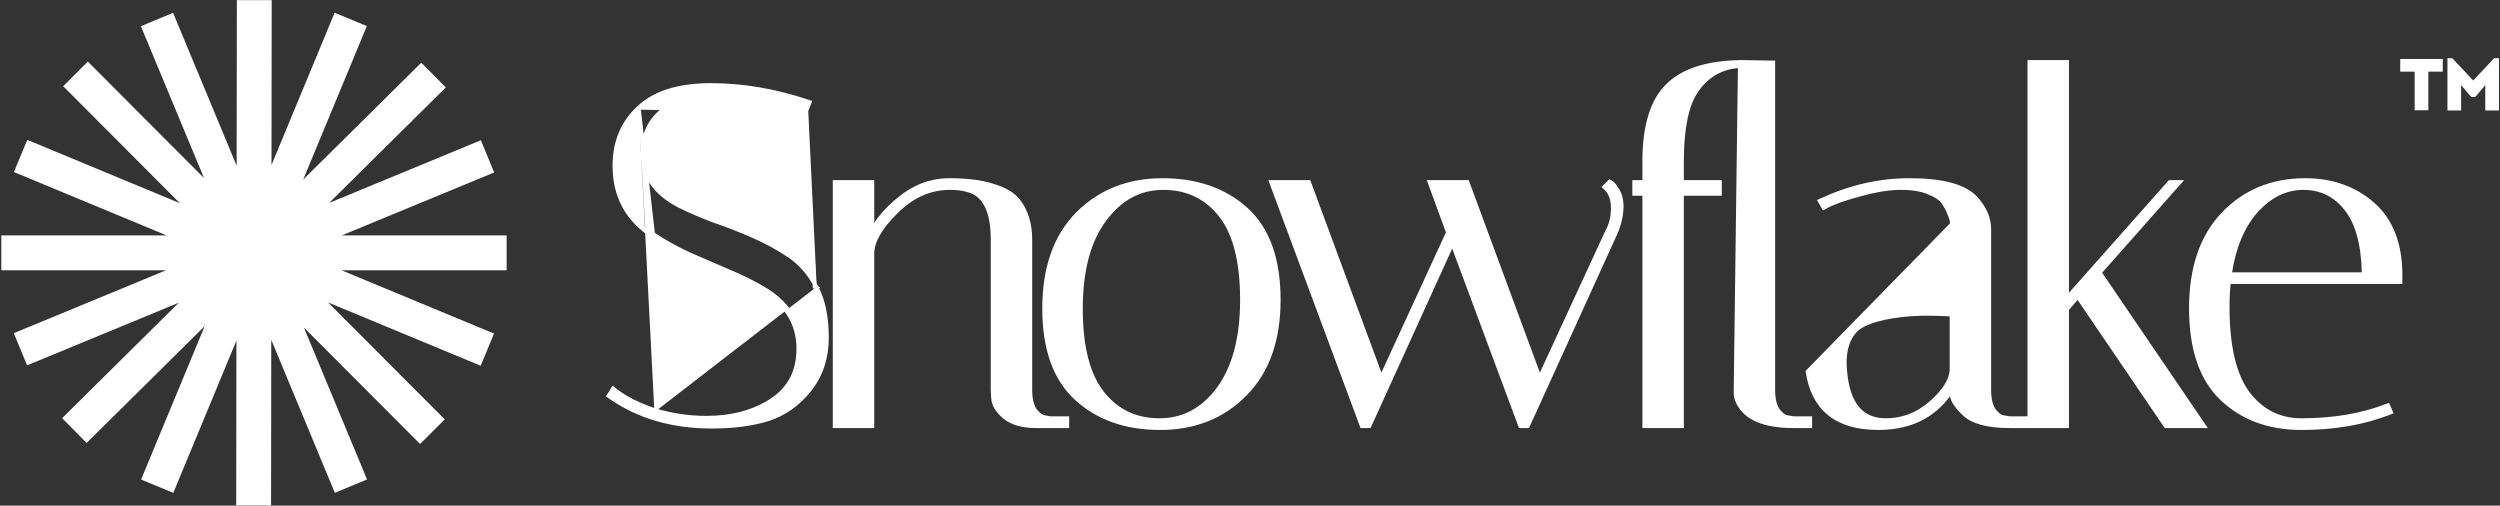
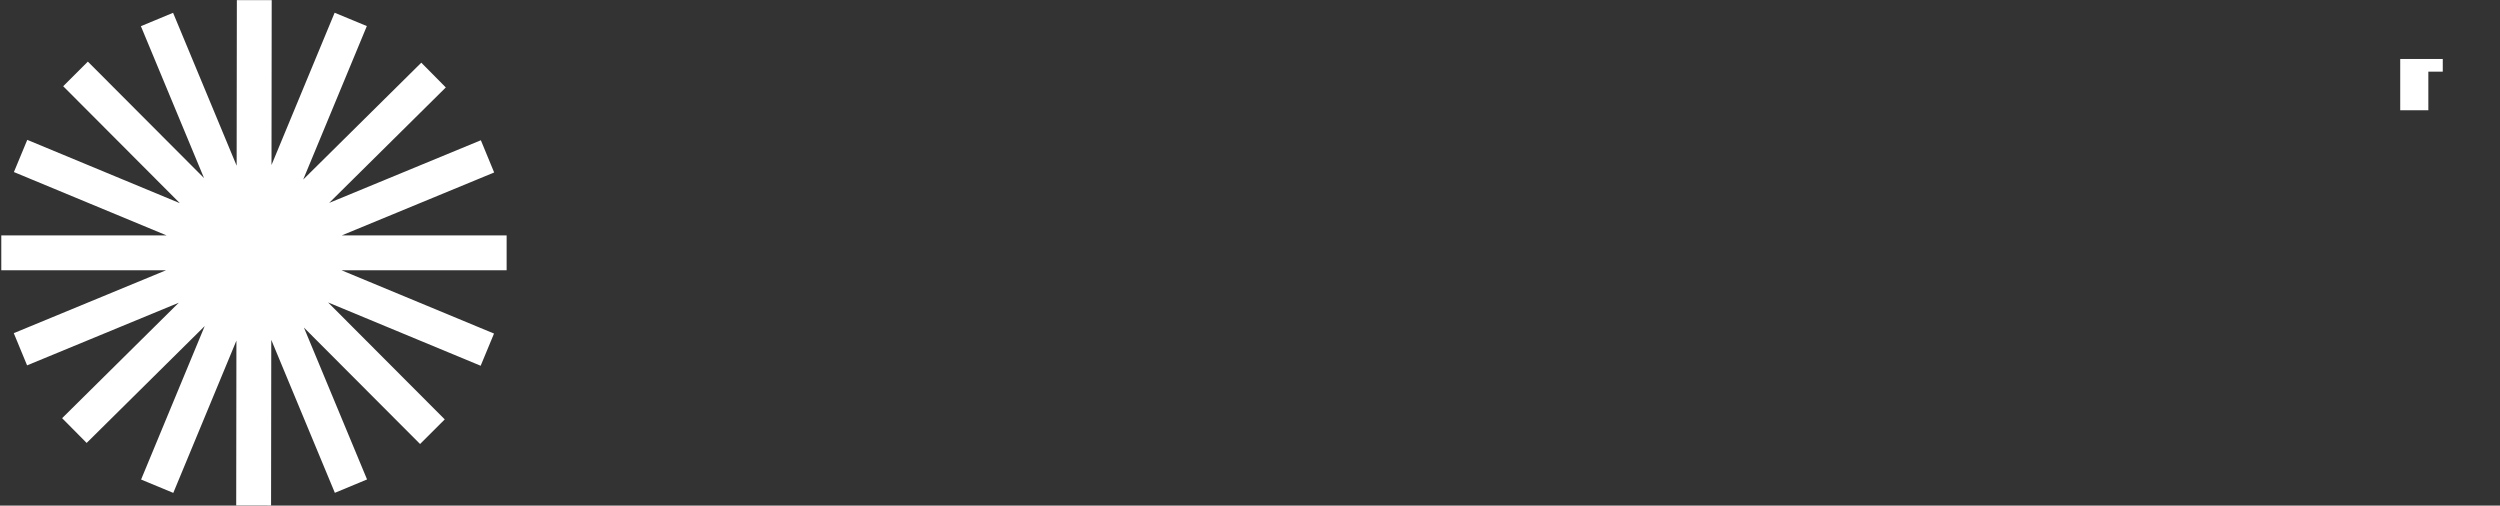
<svg xmlns="http://www.w3.org/2000/svg" width="178" height="36" viewBox="0 0 178 36" fill="none">
  <rect x="0" y="0" width="178" height="36" fill="#333333" stroke="none" />
-   <path d="M57.407 7.882L57.279 7.833C55.218 7.04 53.275 6.645 51.449 6.645C49.644 6.645 48.253 7.029 47.26 7.78C46.271 8.526 45.777 9.555 45.777 10.882C45.777 12.483 46.604 13.728 48.299 14.621C49.068 15.005 49.906 15.368 50.812 15.708C51.75 16.028 52.687 16.394 53.624 16.805C54.566 17.219 55.428 17.69 56.211 18.219C57.007 18.758 57.648 19.506 58.136 20.458M57.407 7.882L58.013 20.523M57.407 7.882L57.458 7.754L57.595 7.412L57.65 7.275L57.51 7.228C55.172 6.449 52.867 6.059 50.594 6.059C48.342 6.059 46.626 6.587 45.474 7.669M57.407 7.882L45.474 7.669M58.136 20.458C58.137 20.459 58.137 20.459 58.137 20.459L58.013 20.523M58.136 20.458C58.136 20.458 58.136 20.458 58.136 20.458L58.013 20.523M58.136 20.458C58.629 21.396 58.87 22.594 58.87 24.044C58.87 25.485 58.462 26.724 57.643 27.754C56.83 28.777 55.838 29.478 54.671 29.852L54.669 29.852C53.536 30.199 52.211 30.371 50.697 30.371C47.87 30.371 45.447 29.669 43.438 28.26L43.329 28.184L43.399 28.072L43.57 27.799L43.653 27.667L43.775 27.763C44.511 28.343 45.463 28.826 46.636 29.21M58.013 20.523C58.491 21.434 58.731 22.608 58.731 24.044C58.731 25.457 58.332 26.665 57.534 27.668C56.736 28.67 55.768 29.354 54.628 29.719C53.511 30.061 52.201 30.232 50.697 30.232C47.894 30.232 45.5 29.536 43.518 28.146L43.614 27.992C43.61 27.988 43.606 27.985 43.602 27.982L43.688 27.873L43.807 27.947L43.8 27.958C44.535 28.512 45.467 28.974 46.594 29.343M46.636 29.21C46.636 29.209 46.635 29.209 46.635 29.209L46.594 29.343M46.636 29.21C47.831 29.57 49.047 29.75 50.286 29.75C52.111 29.75 53.656 29.334 54.928 28.508C56.208 27.669 56.848 26.45 56.848 24.83C56.848 23.062 56.013 21.68 54.318 20.677C53.549 20.225 52.701 19.806 51.772 19.421L51.77 19.42C50.858 19.032 49.935 18.633 49 18.223L48.997 18.222L48.997 18.222C48.057 17.786 47.196 17.304 46.414 16.775C44.643 15.61 43.754 13.948 43.754 11.805C43.754 10.107 44.326 8.723 45.474 7.669M46.636 29.21C46.637 29.21 46.637 29.21 46.638 29.21L46.594 29.343M46.594 29.343C47.802 29.707 49.033 29.89 50.286 29.89C52.133 29.89 53.705 29.468 55.004 28.625C56.326 27.759 56.987 26.494 56.987 24.83C56.987 23.007 56.121 21.582 54.389 20.557C53.614 20.101 52.759 19.679 51.825 19.292C50.913 18.904 49.99 18.506 49.056 18.095C48.121 17.662 47.267 17.184 46.492 16.66L45.474 7.669M71.519 29.69L71.516 29.688C71.024 29.266 70.742 28.824 70.716 28.359L71.519 29.69ZM71.519 29.69C72.054 30.128 72.808 30.337 73.761 30.337H75.846H75.986V30.197V29.924V29.784H75.846H74.799L74.435 29.718L74.435 29.718L74.422 29.716C74.205 29.698 73.964 29.552 73.702 29.225C73.475 28.893 73.353 28.413 73.353 27.77V17.07C73.353 15.929 73.062 14.984 72.468 14.247L72.468 14.247L72.466 14.245C72.077 13.783 71.468 13.442 70.656 13.21C69.862 12.954 68.833 12.828 67.573 12.828C66.284 12.828 65.103 13.274 64.032 14.158C63.176 14.847 62.532 15.585 62.106 16.374V13.104V12.965H61.966H59.573H59.434V13.104V30.197V30.337H59.573H61.966H62.106V30.197V18.061C62.106 17.207 62.653 16.216 63.807 15.084L63.808 15.083C64.948 13.943 66.224 13.38 67.641 13.38C68.332 13.38 68.902 13.492 69.356 13.707C70.218 14.171 70.681 15.251 70.681 17.035V27.77H70.681L70.681 27.778L70.716 28.359L71.519 29.69ZM76.716 15.228L76.715 15.228C75.133 16.834 74.35 19.084 74.35 21.958C74.35 24.83 75.109 26.983 76.652 28.386C78.187 29.781 80.171 30.474 82.592 30.474C85.041 30.474 87.061 29.675 88.639 28.073C90.245 26.468 91.039 24.218 91.039 21.343C91.039 18.471 90.28 16.319 88.737 14.915C87.202 13.52 85.207 12.828 82.763 12.828C80.336 12.828 78.317 13.627 76.716 15.228ZM78.636 15.649L78.636 15.648C79.753 14.13 81.149 13.38 82.831 13.38C84.522 13.38 85.872 14.023 86.893 15.31C87.913 16.596 88.435 18.598 88.435 21.343C88.435 24.06 87.869 26.169 86.753 27.687C85.637 29.183 84.241 29.921 82.558 29.921C80.867 29.921 79.517 29.279 78.496 27.991C77.476 26.705 76.954 24.714 76.954 21.993C76.954 19.252 77.52 17.143 78.636 15.649ZM114.331 13.211L114.229 13.312L114.334 13.411C114.663 13.719 114.837 14.178 114.837 14.813C114.837 15.455 114.705 16 114.446 16.453L114.445 16.453L114.44 16.464L109.624 26.894L104.51 13.056L104.476 12.965H104.379H101.986H101.786L101.855 13.152L103.1 16.551L98.342 26.893L93.228 13.056L93.195 12.965H93.097H90.704H90.504L90.574 13.153L96.932 30.246L96.966 30.337H97.063H97.405H97.495L97.532 30.255L103.409 17.332L108.214 30.246L108.248 30.337H108.345H108.687H108.776L108.813 30.255L115.035 16.581L115.037 16.578C115.317 15.924 115.458 15.279 115.458 14.642C115.458 14.472 115.434 14.292 115.388 14.104C115.359 13.894 115.256 13.671 115.094 13.438C115.024 13.323 114.958 13.226 114.896 13.152C114.834 13.078 114.768 13.015 114.697 12.979L114.607 12.934L114.536 13.005L114.331 13.211Z" fill="white" stroke="white" stroke-width="0.279" />
-   <path d="M138.957 21.841C138.491 21.803 137.979 21.785 137.422 21.785C136.802 21.785 136.126 21.819 135.394 21.888C135.393 21.888 135.392 21.888 135.392 21.888L138.957 21.841ZM138.957 21.841V16.37V21.841ZM120.753 6.514C121.395 5.53 122.435 4.769 123.88 4.701L123.578 28.008V28.009C123.578 28.22 123.644 28.447 123.764 28.687C124.325 29.81 125.664 30.337 127.683 30.337H128.743H128.882V30.197V29.924V29.784H128.743H127.696L127.332 29.718L127.332 29.718L127.319 29.716C127.102 29.698 126.861 29.552 126.599 29.225C126.372 28.893 126.25 28.413 126.25 27.77V4.592V4.454L126.113 4.452L124.023 4.418L123.883 4.416L123.883 4.42C121.544 4.462 119.814 5.012 118.727 6.099C117.616 7.187 117.078 8.999 117.078 11.497V12.965H116.5H116.361V13.104V13.656V13.796H116.5H117.078V30.197V30.337H117.218H119.611H119.75V30.197V13.796H122.312H122.451V13.656V13.104V12.965H122.312H119.75V11.497C119.75 9.156 120.093 7.505 120.753 6.515L120.753 6.514ZM128.703 26.459C128.901 27.782 129.418 28.792 130.267 29.469C131.114 30.144 132.274 30.474 133.729 30.474C134.98 30.474 136.067 30.216 136.986 29.695C137.771 29.25 138.428 28.616 138.957 27.797V28.009C138.957 28.435 139.258 28.903 139.785 29.407C140.396 30.042 141.507 30.337 143.062 30.337H144.122H144.262V30.197V29.924V29.784H144.122H143.075L142.711 29.718L142.711 29.718L142.698 29.716C142.481 29.698 142.24 29.552 141.978 29.225C141.751 28.893 141.629 28.413 141.629 27.77V16.317C141.629 15.547 141.315 14.82 140.705 14.139C140.305 13.691 139.701 13.364 138.911 13.149C138.12 12.934 137.133 12.828 135.952 12.828C133.833 12.828 131.751 13.3 129.706 14.242L129.567 14.306L129.643 14.438L129.78 14.677L129.848 14.798L129.969 14.73C130.478 14.442 131.284 14.15 132.398 13.854L132.398 13.854L132.4 13.854C133.531 13.537 134.51 13.38 135.336 13.38C136.169 13.38 136.831 13.493 137.332 13.71L137.332 13.711L137.337 13.713C137.848 13.913 138.184 14.15 138.367 14.414C138.565 14.701 138.719 14.998 138.829 15.305L138.828 15.305L138.833 15.316C138.964 15.598 138.997 15.815 138.961 15.978C138.961 15.979 138.961 15.979 138.961 15.98L128.703 26.459ZM131.373 26.425L131.373 26.423C131.35 26.198 131.339 25.998 131.339 25.821C131.339 24.843 131.594 24.094 132.089 23.557C132.329 23.296 132.718 23.066 133.271 22.877C133.822 22.687 134.526 22.541 135.386 22.439C135.996 22.371 136.607 22.337 137.217 22.337C137.807 22.337 138.387 22.357 138.957 22.396V26.396C138.892 27.116 138.4 27.892 137.433 28.724C136.5 29.524 135.449 29.921 134.276 29.921C133.399 29.921 132.731 29.632 132.255 29.065C131.774 28.492 131.474 27.619 131.373 26.425ZM147.168 4.557V4.418H147.029H144.636H144.496V4.557V30.197V30.337H144.636H147.029H147.168V30.197V22.011L147.938 21.127L154.161 30.276L154.203 30.337H154.276H156.669H156.933L156.785 30.119L149.496 19.406L154.996 13.197L155.202 12.965H154.892H154.55H154.487L154.446 13.011L147.168 21.215V4.557ZM170.079 28.98L170.026 28.857L169.9 28.905C168.141 29.581 166.13 29.921 163.865 29.921C162.292 29.921 161.022 29.282 160.045 27.994C159.092 26.708 158.603 24.671 158.603 21.856C158.603 21.244 158.633 20.652 158.692 20.081H170.771H170.91V19.941V19.941V19.94V19.939V19.939V19.938V19.937V19.937V19.936V19.935V19.935V19.934V19.933V19.933V19.932V19.931V19.931V19.93V19.929V19.929V19.928V19.927V19.927V19.926V19.925V19.925V19.924V19.923V19.923V19.922V19.921V19.921V19.92V19.919V19.919V19.918V19.917V19.917V19.916V19.915V19.915V19.914V19.913V19.913V19.912V19.911V19.911V19.91V19.909V19.909V19.908V19.907V19.907V19.906V19.905V19.905V19.904V19.903V19.903V19.902V19.901V19.901V19.9V19.899V19.899V19.898V19.897V19.897V19.896V19.895V19.895V19.894V19.893V19.893V19.892V19.891V19.891V19.89V19.889V19.889V19.888V19.887V19.887V19.886V19.885V19.885V19.884V19.883V19.883V19.882V19.881V19.881V19.88V19.879V19.879V19.878V19.877V19.877V19.876V19.875V19.875V19.874V19.873V19.873V19.872V19.871V19.87V19.87V19.869V19.869V19.868V19.867V19.866V19.866V19.865V19.864V19.864V19.863V19.863V19.862V19.861V19.86V19.86V19.859V19.858V19.858V19.857V19.857V19.856V19.855V19.855V19.854V19.853V19.852V19.852V19.851V19.851V19.85V19.849V19.849V19.848V19.847V19.846V19.846V19.845V19.845V19.844V19.843V19.843V19.842V19.841V19.84V19.84V19.839V19.838V19.838V19.837V19.837V19.836V19.835V19.834V19.834V19.833V19.832V19.832V19.831V19.831V19.83V19.829V19.828V19.828V19.827V19.826V19.826V19.825V19.825V19.824V19.823V19.823V19.822V19.821V19.82V19.82V19.819V19.819V19.818V19.817V19.817V19.816V19.815V19.814V19.814V19.813V19.812V19.812V19.811V19.811V19.81V19.809V19.808V19.808V19.807V19.806V19.806V19.805V19.804V19.804V19.803V19.802V19.802V19.801V19.8V19.8V19.799V19.798V19.798V19.797V19.796V19.796V19.795V19.794V19.794V19.793V19.792V19.792V19.791V19.79V19.79V19.789V19.788V19.788V19.787V19.786V19.786V19.785V19.784V19.784V19.783V19.782V19.782V19.781V19.78V19.78V19.779V19.778V19.778V19.777V19.776V19.776V19.775V19.774V19.774V19.773V19.772V19.772V19.771V19.77V19.77V19.769V19.768V19.768V19.767V19.766V19.766V19.765V19.764V19.764V19.763V19.762V19.762V19.761V19.76V19.76V19.759V19.758V19.758V19.757V19.756V19.756V19.755V19.754V19.754V19.753V19.752V19.752V19.751V19.75V19.75V19.749V19.748V19.748V19.747V19.746V19.746V19.745V19.744V19.744V19.743V19.742V19.742V19.741V19.74V19.74V19.739V19.738V19.738V19.737V19.736V19.736V19.735V19.734V19.734V19.733V19.732V19.732V19.731V19.73V19.73V19.729V19.728V19.728V19.727V19.726V19.726V19.725V19.724V19.724V19.723V19.722V19.722V19.721V19.72V19.72V19.719V19.718V19.718V19.717V19.716V19.716V19.715V19.714V19.714V19.713V19.712V19.712V19.711V19.71V19.71V19.709V19.708V19.708V19.707V19.706V19.706V19.705V19.704V19.704V19.703V19.702V19.702V19.701V19.7V19.7V19.699V19.698V19.698V19.697V19.696V19.696V19.695V19.694V19.694V19.693V19.692V19.692V19.691V19.69V19.69V19.689V19.688V19.688V19.687V19.686V19.686V19.685V19.684V19.684V19.683V19.682V19.682V19.681V19.68V19.68V19.679V19.678V19.678V19.677V19.676V19.676V19.675V19.674V19.674V19.673V19.672V19.672V19.671V19.67V19.67V19.669V19.668V19.668V19.667V19.666V19.666V19.665V19.664V19.664V19.663V19.662V19.662V19.661V19.66V19.66V19.659V19.658V19.657V19.657V19.656V19.655V19.655V19.654V19.654V19.653V19.652V19.651V19.651V19.65V19.649V19.649V19.648V19.648V19.647V19.646V19.645V19.645V19.644V19.643V19.643V19.642V19.642V19.641V19.64V19.64V19.639V19.638V19.637V19.637V19.636V19.636V19.635V19.634V19.634V19.633V19.632V19.631V19.631V19.63V19.63V19.629V19.628V19.628V19.627V19.626V19.625V19.625V19.624V19.623V19.623V19.622V19.622V19.621V19.62V19.619V19.619V19.618V19.617V19.617V19.616V19.616V19.615V19.614V19.613V19.613V19.612V19.611V19.611V19.61V19.61V19.609V19.608V19.608V19.607V19.606V19.605V19.605V19.604V19.604V19.603V19.602V19.602V19.601V19.6V19.599C170.91 17.384 170.263 15.688 168.948 14.537C167.644 13.396 166.038 12.828 164.139 12.828C161.779 12.828 159.827 13.628 158.295 15.23C156.759 16.835 156 19.085 156 21.958C156 24.828 156.723 26.98 158.197 28.384C159.662 29.78 161.556 30.474 163.865 30.474C166.181 30.474 168.261 30.118 170.103 29.404L170.238 29.352L170.181 29.219L170.079 28.98ZM167.071 14.899C167.847 15.89 168.266 17.425 168.305 19.528H158.761C159.043 17.618 159.666 16.126 160.619 15.043C161.623 13.927 162.75 13.38 164.002 13.38C165.257 13.38 166.277 13.884 167.071 14.899Z" fill="white" stroke="white" stroke-width="0.279" />
-   <path d="M173.925 4.199V5.102H172.898V7.85H171.923V5.102H170.896V4.199H173.925Z" fill="white" />
-   <path d="M177.927 4.144V7.866H176.952V6.06L176.238 6.908H175.946L175.232 6.06V7.866H174.258V4.144H174.602L176.092 5.731L177.583 4.144H177.927Z" fill="white" />
+   <path d="M173.925 4.199V5.102H172.898V7.85H171.923H170.896V4.199H173.925Z" fill="white" />
  <path fill-rule="evenodd" clip-rule="evenodd" d="M16.833 24.251L16.818 35.989L19.3 35.992L19.315 24.197L23.842 35.089L26.134 34.136L21.638 23.322L29.909 31.613L31.666 29.861L23.359 21.533L34.223 26.042L35.174 23.75L24.309 19.241H36.072V16.759H24.337L35.184 12.28L34.237 9.986L23.436 14.447L31.741 6.226L29.996 4.463L21.587 12.785L26.119 1.857L23.826 0.906L19.331 11.749L19.345 0.011L16.864 0.008L16.849 11.8L12.323 0.912L10.031 1.864L14.527 12.679L6.256 4.387L4.499 6.139L12.806 14.467L1.942 9.958L0.99 12.25L11.856 16.759H0.092V19.241H11.828L0.981 23.721L1.928 26.014L12.728 21.554L4.423 29.774L6.169 31.537L14.576 23.216L10.046 34.143L12.338 35.094L16.833 24.251Z" fill="white" />
</svg>